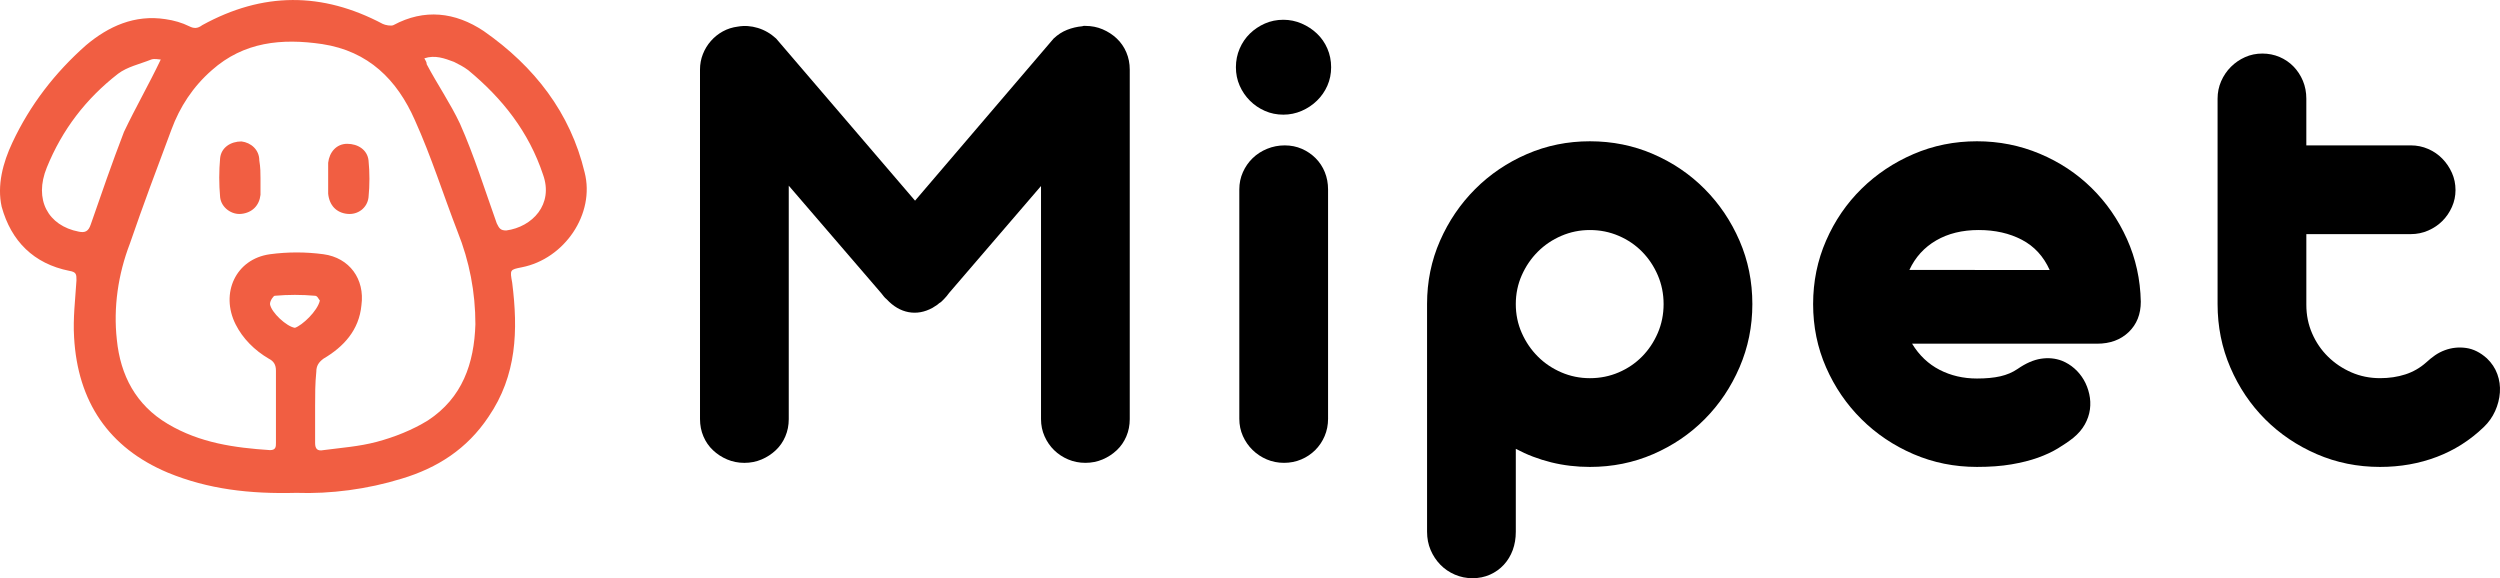
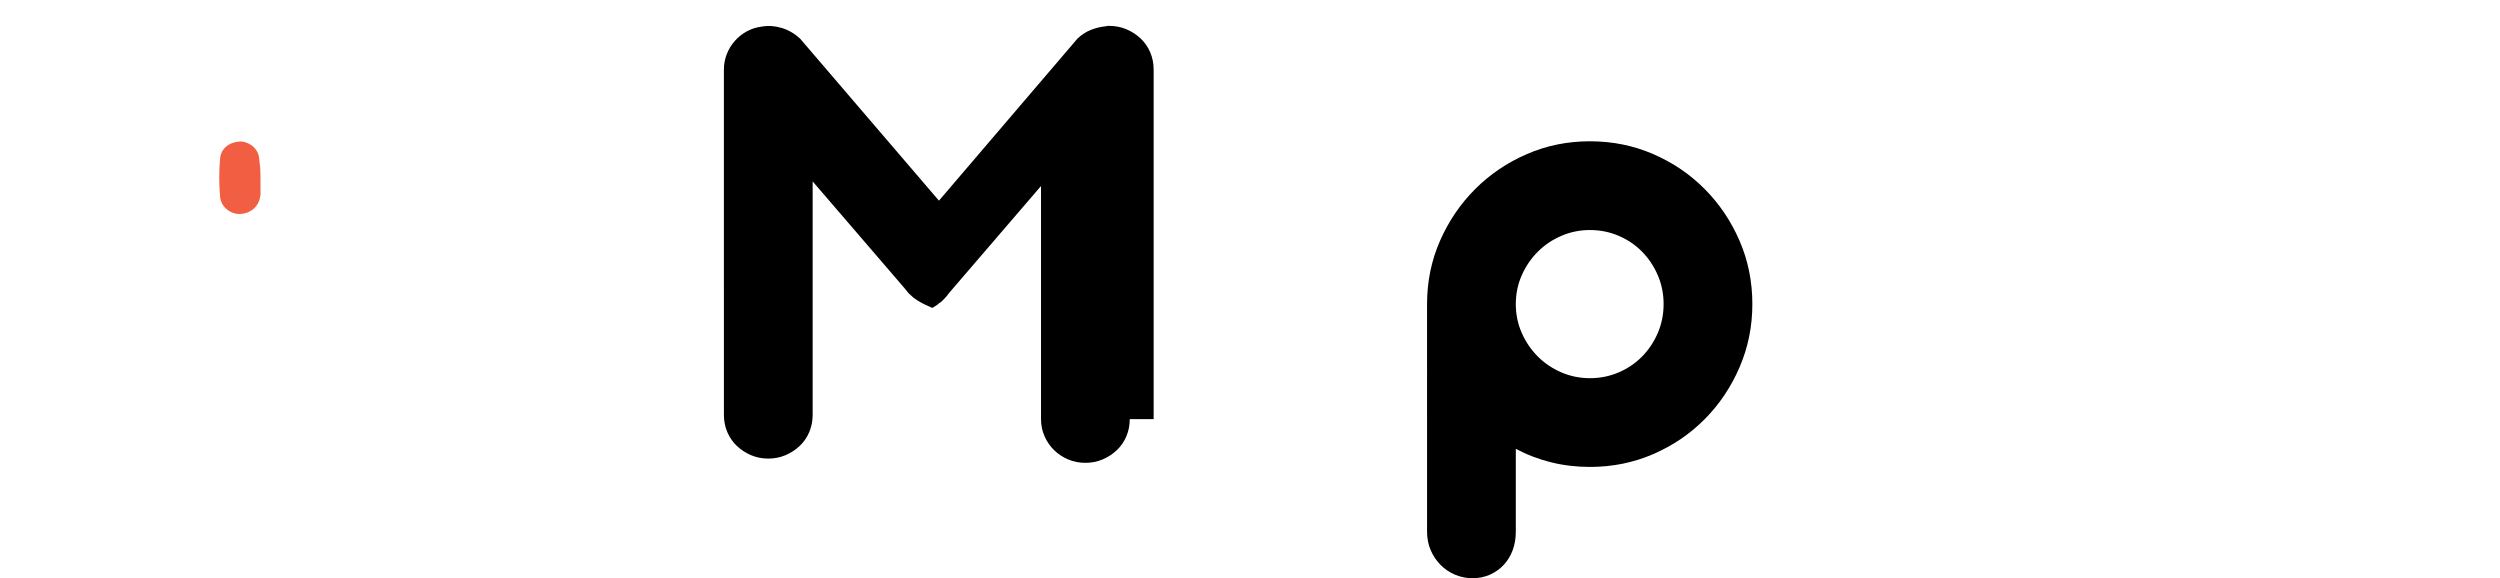
<svg xmlns="http://www.w3.org/2000/svg" version="1.1" id="Layer_1" x="0px" y="0px" width="500px" height="115.642px" viewBox="56 338.179 500 115.642" enable-background="new 56 338.179 500 115.642" xml:space="preserve">
  <g>
    <g>
-       <path d="M281.95,422.006c0,1.229-0.228,2.38-0.682,3.447c-0.456,1.07-1.092,1.992-1.911,2.765    c-0.82,0.776-1.765,1.392-2.833,1.846c-1.07,0.454-2.219,0.683-3.448,0.683c-1.228,0-2.378-0.229-3.447-0.683    c-1.07-0.454-2.003-1.069-2.798-1.846c-0.797-0.772-1.434-1.694-1.912-2.765c-0.478-1.067-0.717-2.218-0.717-3.447v-46.626    l-18.364,21.368c-0.365,0.5-0.706,0.912-1.024,1.229c-0.182,0.183-0.342,0.342-0.478,0.477c-0.137,0.139-0.296,0.253-0.478,0.344    l-0.41,0.342l-0.956,0.613c-1.593,0.865-3.186,1.15-4.779,0.854s-3.049-1.149-4.369-2.562c-0.228-0.18-0.421-0.375-0.581-0.58    c-0.16-0.204-0.331-0.42-0.512-0.648l-18.501-21.504v46.695c0,1.229-0.228,2.38-0.683,3.447c-0.455,1.07-1.092,1.992-1.911,2.765    c-0.819,0.776-1.765,1.392-2.833,1.846c-1.07,0.454-2.219,0.683-3.447,0.683c-1.229,0-2.378-0.229-3.448-0.683    s-2.014-1.069-2.833-1.846c-0.819-0.772-1.457-1.694-1.912-2.765c-0.455-1.067-0.683-2.218-0.683-3.447V352.1    c0-1.092,0.193-2.127,0.581-3.106c0.386-0.978,0.921-1.854,1.604-2.628c0.683-0.774,1.479-1.411,2.39-1.912    c0.909-0.5,1.912-0.819,3.003-0.956c1.32-0.227,2.651-0.137,3.994,0.273c1.341,0.409,2.56,1.115,3.652,2.116l27.785,32.427    l27.717-32.427c0.82-0.773,1.718-1.354,2.697-1.741c0.979-0.386,1.991-0.625,3.039-0.717c0.045,0,0.079-0.011,0.102-0.034    c0.022-0.023,0.079-0.035,0.171-0.035h0.341c1.229,0,2.378,0.229,3.448,0.683c1.068,0.456,2.014,1.07,2.833,1.844    c0.819,0.774,1.456,1.696,1.911,2.765c0.454,1.069,0.682,2.218,0.682,3.447V422.006z" />
-       <path d="M303.181,351.622c0-1.319,0.25-2.56,0.751-3.721c0.5-1.161,1.183-2.161,2.047-3.003c0.865-0.842,1.867-1.513,3.004-2.015    c1.138-0.5,2.366-0.75,3.687-0.75c1.274,0,2.492,0.25,3.652,0.75c1.161,0.501,2.185,1.173,3.072,2.015    c0.888,0.843,1.581,1.843,2.082,3.003s0.751,2.402,0.751,3.721c0,1.321-0.25,2.55-0.751,3.687    c-0.501,1.139-1.194,2.14-2.082,3.004c-0.888,0.866-1.911,1.548-3.072,2.048c-1.16,0.501-2.378,0.751-3.652,0.751    c-1.32,0-2.549-0.25-3.687-0.751c-1.138-0.5-2.14-1.182-3.004-2.048c-0.864-0.864-1.547-1.865-2.047-3.004    C303.43,354.171,303.181,352.942,303.181,351.622z M321.613,421.938c0,1.229-0.229,2.38-0.683,3.45    c-0.455,1.068-1.081,2-1.877,2.797c-0.797,0.797-1.73,1.425-2.8,1.879s-2.219,0.683-3.447,0.683s-2.379-0.229-3.447-0.683    c-1.07-0.454-2.015-1.082-2.834-1.879c-0.819-0.797-1.467-1.729-1.945-2.797c-0.479-1.07-0.717-2.221-0.717-3.45v-45.875    c0-1.229,0.239-2.378,0.717-3.448c0.478-1.069,1.126-2.002,1.945-2.799c0.819-0.795,1.786-1.421,2.902-1.877    c1.114-0.455,2.287-0.683,3.516-0.683s2.365,0.228,3.413,0.683c1.047,0.456,1.969,1.082,2.766,1.877    c0.796,0.797,1.41,1.73,1.843,2.799c0.432,1.07,0.648,2.218,0.648,3.448V421.938z" />
+       <path d="M281.95,422.006c0,1.229-0.228,2.38-0.682,3.447c-0.456,1.07-1.092,1.992-1.911,2.765    c-0.82,0.776-1.765,1.392-2.833,1.846c-1.07,0.454-2.219,0.683-3.448,0.683c-1.228,0-2.378-0.229-3.447-0.683    c-1.07-0.454-2.003-1.069-2.798-1.846c-0.797-0.772-1.434-1.694-1.912-2.765c-0.478-1.067-0.717-2.218-0.717-3.447v-46.626    l-18.364,21.368c-0.365,0.5-0.706,0.912-1.024,1.229c-0.182,0.183-0.342,0.342-0.478,0.477c-0.137,0.139-0.296,0.253-0.478,0.344    l-0.41,0.342l-0.956,0.613s-3.049-1.149-4.369-2.562c-0.228-0.18-0.421-0.375-0.581-0.58    c-0.16-0.204-0.331-0.42-0.512-0.648l-18.501-21.504v46.695c0,1.229-0.228,2.38-0.683,3.447c-0.455,1.07-1.092,1.992-1.911,2.765    c-0.819,0.776-1.765,1.392-2.833,1.846c-1.07,0.454-2.219,0.683-3.447,0.683c-1.229,0-2.378-0.229-3.448-0.683    s-2.014-1.069-2.833-1.846c-0.819-0.772-1.457-1.694-1.912-2.765c-0.455-1.067-0.683-2.218-0.683-3.447V352.1    c0-1.092,0.193-2.127,0.581-3.106c0.386-0.978,0.921-1.854,1.604-2.628c0.683-0.774,1.479-1.411,2.39-1.912    c0.909-0.5,1.912-0.819,3.003-0.956c1.32-0.227,2.651-0.137,3.994,0.273c1.341,0.409,2.56,1.115,3.652,2.116l27.785,32.427    l27.717-32.427c0.82-0.773,1.718-1.354,2.697-1.741c0.979-0.386,1.991-0.625,3.039-0.717c0.045,0,0.079-0.011,0.102-0.034    c0.022-0.023,0.079-0.035,0.171-0.035h0.341c1.229,0,2.378,0.229,3.448,0.683c1.068,0.456,2.014,1.07,2.833,1.844    c0.819,0.774,1.456,1.696,1.911,2.765c0.454,1.069,0.682,2.218,0.682,3.447V422.006z" />
      <path d="M341.411,398.999c0-4.505,0.862-8.725,2.593-12.663c1.73-3.937,4.073-7.384,7.031-10.343    c2.958-2.958,6.405-5.292,10.343-6.998c3.937-1.707,8.135-2.561,12.596-2.561c4.505,0,8.727,0.854,12.664,2.561    c3.937,1.706,7.374,4.04,10.308,6.998c2.937,2.959,5.259,6.406,6.965,10.343c1.706,3.938,2.56,8.158,2.56,12.663    c0,4.463-0.854,8.671-2.56,12.63c-1.706,3.961-4.028,7.419-6.965,10.377c-2.934,2.96-6.371,5.293-10.308,6.999    c-3.938,1.705-8.159,2.559-12.664,2.559c-2.686,0-5.268-0.307-7.748-0.921c-2.481-0.615-4.837-1.512-7.066-2.698v16.591    c0,1.319-0.205,2.536-0.613,3.653c-0.41,1.113-1.002,2.093-1.776,2.935c-0.773,0.841-1.695,1.502-2.765,1.98    c-1.069,0.478-2.242,0.718-3.515,0.718c-1.229,0-2.401-0.24-3.517-0.718c-1.114-0.479-2.081-1.14-2.9-1.98    c-0.82-0.842-1.469-1.821-1.946-2.935c-0.478-1.117-0.716-2.334-0.716-3.653V398.999z M359.159,398.999    c0,2.05,0.398,3.974,1.194,5.771c0.797,1.798,1.867,3.369,3.21,4.71c1.341,1.344,2.912,2.4,4.71,3.174    c1.797,0.775,3.697,1.16,5.7,1.16c2.049,0,3.971-0.385,5.77-1.16c1.798-0.773,3.356-1.83,4.676-3.174    c1.32-1.341,2.366-2.912,3.141-4.71c0.772-1.797,1.16-3.721,1.16-5.771c0-2.046-0.388-3.969-1.16-5.768    c-0.774-1.797-1.82-3.368-3.141-4.71c-1.319-1.342-2.878-2.4-4.676-3.174c-1.799-0.774-3.721-1.162-5.77-1.162    c-2.003,0-3.903,0.387-5.7,1.162c-1.798,0.773-3.369,1.832-4.71,3.174c-1.343,1.343-2.413,2.913-3.21,4.71    C359.558,395.03,359.159,396.953,359.159,398.999z" />
-       <path d="M438.419,406.919c1.41,2.32,3.243,4.063,5.496,5.224c2.252,1.159,4.744,1.739,7.476,1.739    c1.819,0,3.379-0.146,4.676-0.443c1.298-0.296,2.446-0.785,3.447-1.468c1.64-1.137,3.197-1.819,4.677-2.046    c1.479-0.229,2.878-0.094,4.199,0.408c0.909,0.364,1.739,0.878,2.491,1.536c0.751,0.66,1.376,1.423,1.877,2.286    c0.5,0.865,0.864,1.81,1.092,2.834c0.228,1.022,0.273,2.048,0.137,3.072c-0.137,1.025-0.477,2.025-1.022,3.003    c-0.547,0.979-1.321,1.878-2.321,2.698c-0.866,0.683-1.878,1.376-3.039,2.08c-1.16,0.706-2.504,1.331-4.027,1.878    c-1.524,0.547-3.289,0.989-5.291,1.332c-2.002,0.342-4.302,0.511-6.895,0.511c-4.507,0-8.739-0.854-12.698-2.559    c-3.961-1.706-7.432-4.039-10.412-6.999c-2.98-2.958-5.336-6.405-7.065-10.342c-1.729-3.937-2.594-8.158-2.594-12.665    c0-4.505,0.865-8.737,2.594-12.696c1.729-3.96,4.085-7.408,7.065-10.343c2.98-2.935,6.451-5.257,10.412-6.963    c3.959-1.707,8.191-2.561,12.698-2.561c4.414,0,8.602,0.832,12.561,2.492c3.96,1.662,7.418,3.949,10.377,6.861    c2.959,2.913,5.314,6.314,7.066,10.206c1.752,3.892,2.673,8.068,2.765,12.528c0,2.503-0.809,4.528-2.423,6.075    c-1.617,1.549-3.721,2.321-6.315,2.321H438.419z M465.932,392.173c-1.229-2.731-3.084-4.745-5.564-6.042    c-2.481-1.297-5.359-1.946-8.635-1.946c-3.277,0-6.11,0.694-8.501,2.083c-2.388,1.389-4.177,3.357-5.358,5.905H465.932z" />
-       <path d="M517.268,367.255h20.891c1.229,0,2.39,0.239,3.481,0.717c1.093,0.478,2.037,1.126,2.832,1.945    c0.797,0.82,1.436,1.764,1.913,2.833c0.479,1.069,0.717,2.218,0.717,3.447c0,1.185-0.238,2.31-0.717,3.379    c-0.478,1.07-1.116,2.003-1.913,2.799c-0.795,0.797-1.739,1.433-2.832,1.911c-1.092,0.478-2.253,0.717-3.481,0.717h-20.891v14.133    c0,2.047,0.387,3.959,1.161,5.733c0.772,1.774,1.83,3.322,3.174,4.642c1.342,1.321,2.901,2.367,4.676,3.141    c1.776,0.775,3.688,1.16,5.735,1.16c1.819,0,3.505-0.249,5.052-0.752c1.547-0.499,2.937-1.294,4.166-2.388    c0.59-0.546,1.182-1.022,1.774-1.435c0.59-0.408,1.25-0.749,1.979-1.022c1.366-0.501,2.774-0.648,4.232-0.443    c1.457,0.203,2.844,0.898,4.164,2.081c0.956,0.911,1.649,1.957,2.082,3.142c0.433,1.184,0.603,2.412,0.514,3.685    c-0.094,1.276-0.41,2.516-0.956,3.721c-0.547,1.208-1.299,2.266-2.255,3.177c-2.729,2.638-5.86,4.63-9.386,5.973    c-3.528,1.342-7.315,2.013-11.367,2.013c-4.506,0-8.728-0.854-12.663-2.559c-3.937-1.706-7.374-4.029-10.31-6.963    c-2.936-2.937-5.256-6.384-6.963-10.345c-1.708-3.958-2.561-8.191-2.561-12.698v-41.097c0-1.229,0.239-2.389,0.716-3.481    c0.479-1.092,1.128-2.048,1.946-2.868c0.819-0.819,1.764-1.467,2.834-1.945c1.069-0.478,2.219-0.717,3.448-0.717    s2.377,0.229,3.447,0.683c1.068,0.456,2.002,1.092,2.799,1.911c0.795,0.82,1.421,1.775,1.878,2.868    c0.453,1.092,0.682,2.276,0.682,3.55V367.255z" />
    </g>
    <g>
-       <path fill="#F15E42" d="M115.223,436.751c-9.261,0.238-17.572-0.712-25.645-4.036c-11.873-4.986-18.046-14.248-18.759-27.07    c-0.237-3.799,0.238-7.598,0.475-11.397c0-1.187,0-1.662-1.425-1.898c-7.124-1.426-11.635-5.937-13.535-12.823    c-0.95-4.274,0.238-8.786,2.138-12.822c3.562-7.598,8.548-14.009,14.722-19.471c4.512-3.799,9.736-6.174,15.909-5.223    c1.662,0.237,3.324,0.711,4.75,1.424c0.949,0.475,1.662,0.475,2.611-0.236c12.11-6.649,23.982-6.649,36.092-0.238    c0.476,0.238,1.663,0.475,2.138,0.238c6.173-3.325,12.347-2.613,18.045,1.187c10.21,7.124,17.334,16.384,20.184,28.256    c2.137,8.311-4.037,17.334-12.584,18.997c-2.375,0.475-2.375,0.475-1.9,3.086c1.188,9.5,0.95,18.521-4.749,26.832    c-4.275,6.412-10.211,10.211-17.334,12.348C129.469,436.039,122.109,436.989,115.223,436.751z M119.022,419.417    c0,2.375,0,4.987,0,7.361c0,1.188,0.475,1.662,1.663,1.425c3.561-0.475,7.123-0.712,10.684-1.662    c3.563-0.951,7.124-2.376,10.21-4.275c6.886-4.511,9.261-11.396,9.499-19.233c0-6.41-1.188-12.584-3.563-18.521    c-2.849-7.361-5.224-14.959-8.548-22.32c-3.562-8.073-9.26-13.772-18.521-15.196c-8.073-1.188-15.672-0.475-22.082,5.223    c-3.8,3.325-6.412,7.361-8.074,11.873c-2.849,7.599-5.699,15.197-8.31,22.796c-2.375,6.174-3.325,12.823-2.612,19.233    c0.712,7.122,3.799,13.06,10.21,16.858c6.412,3.8,13.297,4.75,20.421,5.225c1.188,0,1.188-0.712,1.188-1.425    c0-4.749,0-9.734,0-14.485c0-1.186-0.475-1.898-1.424-2.374c-2.85-1.663-5.225-4.036-6.65-6.887    c-3.086-6.173,0-13.059,6.887-14.008c3.562-0.476,7.123-0.476,10.686,0c5.223,0.712,8.31,4.986,7.598,10.209    c-0.475,4.988-3.562,8.311-7.598,10.686c-0.951,0.713-1.425,1.424-1.425,2.611C119.022,414.905,119.022,417.044,119.022,419.417z     M140.867,349.844c0.237,0.475,0.475,0.712,0.475,1.188c2.136,4.036,4.749,7.836,6.648,11.872    c2.85,6.412,4.987,13.298,7.361,19.947c0.474,0.95,0.711,1.424,1.899,1.424c5.225-0.712,9.498-5.224,7.361-11.16    c-2.85-8.548-8.074-15.196-14.959-20.896c-0.95-0.712-1.9-1.187-2.85-1.662C144.903,349.844,143.004,349.131,140.867,349.844z     M88.153,350.082c-0.475,0-1.188-0.237-1.9,0c-2.374,0.95-4.749,1.425-6.648,2.85c-6.411,4.987-11.16,11.16-14.247,18.759    c-2.612,6.411,0.237,11.635,6.411,12.822c1.187,0.237,1.899,0,2.375-1.425c2.137-6.174,4.274-12.348,6.648-18.521    C83.167,359.579,85.779,355.067,88.153,350.082z M119.972,398.284c-0.238-0.237-0.475-0.95-0.95-0.95    c-2.612-0.237-5.461-0.237-8.074,0c-0.237,0-0.95,0.95-0.95,1.663c0.237,1.661,3.324,4.51,4.986,4.748    C116.41,403.27,119.497,400.421,119.972,398.284z" />
      <path fill="#F15E42" d="M108.099,373.827c0,1.187,0,2.137,0,3.324c-0.238,2.137-1.663,3.562-3.799,3.799    c-1.899,0.238-4.038-1.187-4.274-3.324c-0.237-2.612-0.237-5.225,0-7.836c0.237-2.137,2.137-3.324,4.274-3.324    c1.899,0.237,3.562,1.661,3.562,3.799C108.099,371.69,108.099,372.877,108.099,373.827z" />
-       <path fill="#F15E42" d="M121.633,373.827c0-0.95,0-2.137,0-3.087c0.238-2.137,1.663-3.799,3.8-3.799s4.037,1.187,4.274,3.325    c0.238,2.374,0.238,4.986,0,7.361c-0.237,2.137-2.137,3.562-4.274,3.324c-2.137-0.237-3.562-1.662-3.8-4.037    C121.633,375.964,121.633,375.014,121.633,373.827z" />
    </g>
  </g>
</svg>